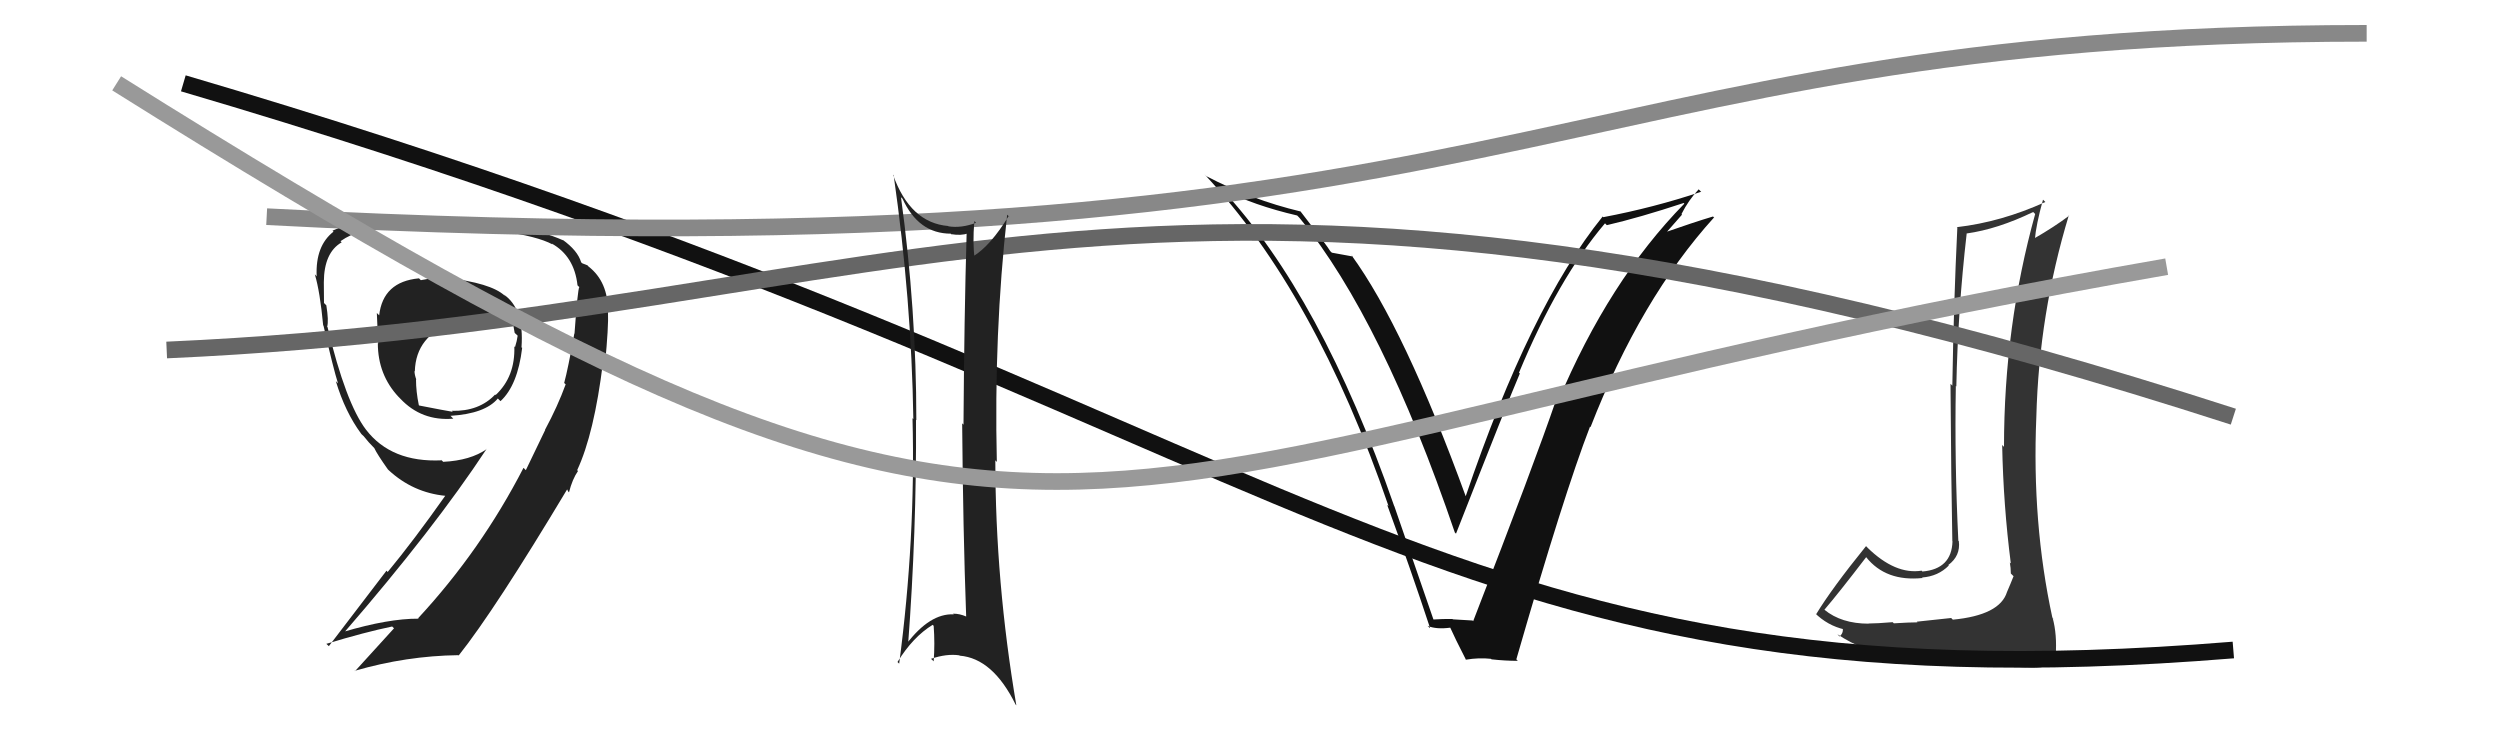
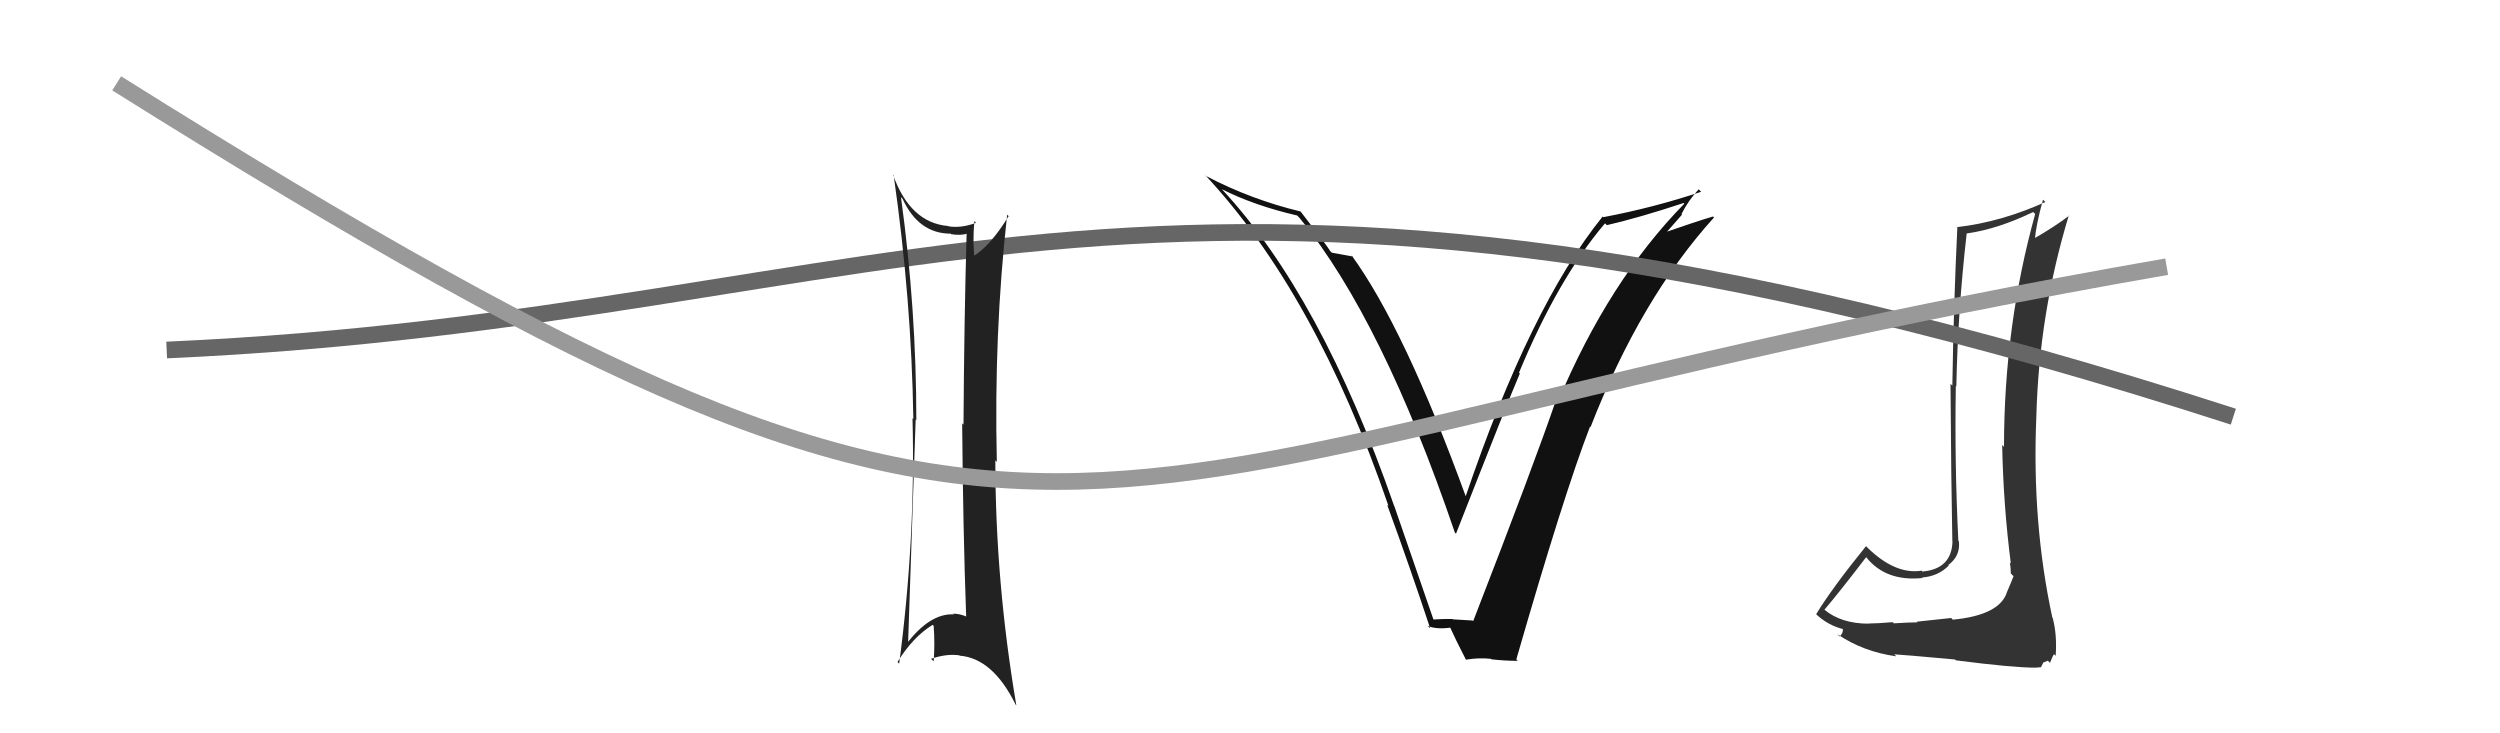
<svg xmlns="http://www.w3.org/2000/svg" width="150" height="44" viewBox="0,0,150,44">
  <path fill="#333" d="M117.16 37.17L117.07 37.08L115.01 37.30L115.05 37.34Q114.59 37.34 113.62 37.40L113.66 37.43L113.56 37.33Q112.60 37.41 112.11 37.41L112.11 37.41L112.12 37.42Q110.48 37.42 109.46 36.58L109.38 36.51L109.46 36.59Q110.34 35.56 111.97 33.43L111.87 33.32L111.97 33.43Q113.15 34.91 115.36 34.68L115.41 34.73L115.32 34.65Q116.29 34.58 116.93 33.93L117.00 34.00L116.90 33.90Q117.64 33.35 117.53 32.47L117.47 32.41L117.50 32.44Q117.27 27.73 117.35 23.16L117.47 23.28L117.38 23.19Q117.47 18.63 118.00 14.02L117.90 13.92L117.99 14.01Q119.86 13.75 121.99 12.72L122.04 12.77L122.11 12.84Q120.24 19.58 120.24 26.81L120.26 26.83L120.13 26.70Q120.20 30.31 120.65 33.81L120.63 33.79L120.59 33.75Q120.65 34.07 120.65 34.41L120.82 34.58L120.81 34.58Q120.65 34.99 120.42 35.52L120.58 35.67L120.42 35.52Q119.99 36.91 117.17 37.18ZM122.08 39.99L122.15 40.06L122.46 40.03L122.60 39.75L122.87 39.64L123.00 39.77Q123.16 39.36 123.24 39.25L123.39 39.40L123.34 39.35Q123.43 38.07 123.16 37.08L123.31 37.23L123.14 37.05Q121.91 31.37 122.18 25.02L122.13 24.97L122.18 25.02Q122.34 18.82 124.13 12.92L124.23 13.02L124.15 12.94Q123.28 13.60 122.03 14.32L122.07 14.36L122.09 14.38Q122.16 13.50 122.58 11.98L122.70 12.10L122.72 12.12Q120.08 13.32 117.41 13.63L117.51 13.72L117.44 13.66Q117.22 18.19 117.14 23.14L117.00 23.00L117.03 23.03Q117.07 29.04 117.14 32.47L117.04 32.37L117.15 32.48Q117.10 34.14 115.35 34.29L115.33 34.28L115.30 34.24Q113.72 34.49 112.05 32.86L112.02 32.82L111.96 32.77Q109.92 35.29 108.97 36.85L108.91 36.80L108.87 36.76Q109.65 37.54 110.68 37.77L110.70 37.78L110.55 37.63Q110.64 37.96 110.37 38.19L110.25 38.06L110.24 38.05Q111.80 39.11 113.78 39.38L113.78 39.38L113.65 39.26Q114.01 39.27 117.30 39.57L117.46 39.73L117.35 39.62Q120.77 40.06 122.14 40.06Z" />
-   <path fill="#222" d="M26.78 16.67L26.67 16.56L25.25 16.81L25.14 16.70Q22.98 16.90 22.75 18.92L22.78 18.95L22.61 18.78Q22.65 19.62 22.69 20.61L22.73 20.65L22.67 20.59Q22.67 22.49 23.92 23.82L24.00 23.90L24.02 23.92Q25.30 25.28 27.20 25.12L27.18 25.10L27.03 24.95Q29.11 24.82 29.87 23.91L29.84 23.88L30.03 24.07Q31.06 23.12 31.33 20.87L31.31 20.86L31.29 20.84Q31.46 18.50 30.21 17.66L30.36 17.81L30.27 17.73Q29.45 16.98 26.78 16.67ZM32.81 25.90L32.71 25.80L31.55 28.21L31.41 28.07Q28.86 33.02 25.09 37.09L25.10 37.10L25.11 37.12Q23.31 37.11 20.61 37.91L20.65 37.95L20.65 37.95Q26.04 31.73 29.20 26.93L29.25 26.98L29.21 26.94Q28.23 27.63 26.59 27.71L26.44 27.55L26.50 27.62Q23.48 27.76 21.96 25.78L21.91 25.73L21.96 25.78Q20.75 24.19 19.65 19.62L19.58 19.56L19.63 19.60Q19.73 19.25 19.58 18.32L19.47 18.21L19.44 18.18Q19.43 17.39 19.43 16.93L19.40 16.90L19.43 16.93Q19.44 15.15 20.50 14.54L20.39 14.43L20.43 14.47Q21.60 13.65 23.46 13.65L23.42 13.61L23.59 13.79Q26.71 13.71 26.71 13.71L26.62 13.61L26.62 13.61Q28.89 13.75 30.14 13.94L30.13 13.93L30.08 13.88Q32.24 14.17 33.16 14.67L33.15 14.67L33.10 14.61Q34.46 15.37 34.65 17.12L34.73 17.20L34.76 17.22Q34.66 17.35 34.47 20.02L34.46 20.01L34.46 20.01Q34.08 22.14 33.85 22.98L33.93 23.05L33.94 23.06Q33.46 24.38 32.70 25.79ZM34.63 28.21L34.70 28.28L34.63 28.21Q35.65 26.03 36.18 21.73L36.26 21.80L36.30 21.84Q36.52 19.60 36.48 18.72L36.38 18.62L36.48 18.71Q36.49 16.90 35.31 15.99L35.25 15.92L34.94 15.80L34.87 15.74Q34.66 15.03 33.75 14.38L33.73 14.36L33.79 14.42Q31.41 13.35 26.62 13.19L26.58 13.15L26.67 13.24Q25.82 13.34 23.38 13.34L23.21 13.17L23.30 13.26Q21.44 13.15 19.95 13.84L20.01 13.90L20.01 13.90Q18.92 14.75 19.00 16.57L19.03 16.61L18.89 16.46Q19.20 17.50 19.39 19.52L19.29 19.42L19.41 19.54Q20.01 22.16 20.28 23.00L20.32 23.04L20.15 22.87Q20.71 24.72 21.66 26.01L21.70 26.06L21.82 26.17Q22.10 26.53 22.48 26.91L22.45 26.88L22.46 26.89Q22.62 27.24 23.27 28.16L23.35 28.24L23.32 28.21Q24.78 29.56 26.73 29.75L26.66 29.69L26.72 29.74Q24.83 32.42 23.26 34.32L23.19 34.24L19.73 38.77L19.58 38.63Q21.89 37.93 23.53 37.59L23.52 37.58L23.64 37.70Q22.86 38.55 21.30 40.27L21.20 40.17L21.28 40.25Q24.38 39.35 27.50 39.31L27.51 39.32L27.52 39.33Q29.69 36.60 34.03 29.36L34.02 29.35L34.10 29.50L34.14 29.54Q34.34 28.75 34.68 28.26ZM28.77 19.11L28.70 19.05L28.77 19.11Q29.36 18.99 29.82 19.10L29.83 19.11L29.78 19.05Q30.31 19.06 30.69 19.17L30.84 19.32L30.76 19.24Q30.80 19.55 30.88 19.97L30.93 20.02L31.06 20.14Q31.02 20.45 30.90 20.83L30.94 20.87L30.86 20.78Q30.92 22.60 29.74 23.70L29.75 23.72L29.71 23.67Q28.75 24.69 27.11 24.65L27.06 24.60L27.17 24.71Q26.68 24.63 25.15 24.33L25.09 24.27L25.13 24.31Q24.96 23.49 24.96 22.76L24.86 22.67L24.98 22.78Q24.87 22.48 24.87 22.26L24.87 22.26L24.89 22.28Q24.95 20.13 27.23 19.33L27.13 19.23L27.22 19.31Q27.86 19.04 28.70 19.04Z" />
-   <path d="M11 5 C79 25,85 43,134 39" stroke="#111" fill="none" />
  <path fill="#111" d="M86.03 37.20L86.01 37.18L83.66 30.37L83.65 30.36Q79.27 17.76 73.33 11.37L73.30 11.33L73.31 11.35Q75.24 12.33 77.83 12.93L77.93 13.03L78.00 13.11Q82.95 19.20 87.29 31.95L87.47 32.13L87.36 32.02Q90.50 24.01 91.19 22.41L91.18 22.40L91.14 22.36Q93.49 16.71 96.30 13.40L96.41 13.51L96.41 13.51Q98.39 13.05 101.02 12.18L101.00 12.16L101.06 12.22Q96.52 16.85 93.48 24.09L93.47 24.08L93.37 23.98Q92.08 27.76 88.39 37.27L88.36 37.24L88.35 37.23Q87.74 37.20 87.17 37.16L87.14 37.13L87.15 37.14Q86.57 37.13 86.00 37.17ZM91.09 39.67L91.03 39.61L90.98 39.56Q93.84 29.63 95.40 25.60L95.30 25.49L95.43 25.63Q98.43 17.92 102.84 13.05L102.90 13.10L102.78 12.99Q101.70 13.31 99.61 14.04L99.76 14.20L100.92 12.88L100.89 12.84Q101.31 12.01 101.92 11.36L102.08 11.52L102.06 11.51Q99.21 12.46 96.20 13.03L96.20 13.03L96.16 12.99Q91.82 18.36 87.93 29.81L87.88 29.76L87.97 29.85Q84.27 19.68 81.08 15.30L81.02 15.25L81.17 15.39Q80.78 15.32 79.91 15.16L79.83 15.08L79.83 15.09Q79.62 14.73 78.02 12.67L77.96 12.60L78.04 12.69Q75.08 11.98 72.38 10.57L72.31 10.50L72.26 10.45Q78.93 17.57 83.31 30.36L83.25 30.31L83.23 30.29Q84.63 34.12 85.81 37.70L85.64 37.54L85.67 37.56Q86.19 37.77 87.02 37.66L86.93 37.57L87.01 37.65Q87.28 38.26 87.96 39.59L87.91 39.54L87.96 39.58Q88.74 39.45 89.46 39.53L89.55 39.61L89.49 39.56Q90.31 39.65 91.07 39.65Z" />
  <path d="M10 21 C55 19,69 4,134 25" stroke="#666" fill="none" />
-   <path d="M16 13 C92 17,92 2,142 2" stroke="#888" fill="none" />
-   <path fill="#222" d="M53.96 11.74L53.97 11.75L54.15 11.92Q55.11 14.02 57.05 14.02L57.17 14.15L57.07 14.05Q57.67 14.15 58.09 14.00L57.99 13.90L58.00 13.91Q57.85 19.09 57.81 25.48L57.85 25.52L57.73 25.40Q57.78 31.74 57.97 36.99L57.95 36.97L57.97 36.99Q57.58 36.82 57.20 36.82L57.16 36.79L57.23 36.86Q55.79 36.79 54.38 38.65L54.46 38.73L54.48 38.75Q55.00 31.88 54.96 25.18L54.94 25.17L54.98 25.21Q54.98 18.54 54.06 11.84ZM53.90 39.77L53.95 39.82L53.85 39.72Q54.78 38.21 55.96 37.49L56.09 37.62L56.02 37.55Q56.10 38.62 56.02 39.68L55.95 39.61L55.86 39.53Q56.80 39.21 57.56 39.32L57.53 39.29L57.58 39.34Q59.57 39.50 60.94 42.28L60.89 42.23L60.98 42.32Q59.72 34.90 59.72 27.62L59.77 27.67L59.81 27.72Q59.63 20.00 60.43 12.88L60.60 13.05L60.52 12.96Q59.44 14.74 58.38 15.39L58.33 15.35L58.48 15.50Q58.35 14.64 58.46 13.27L58.49 13.29L58.56 13.37Q57.68 13.70 56.91 13.58L57.03 13.70L56.89 13.56Q54.61 13.37 53.58 10.48L53.54 10.44L53.62 10.52Q54.69 17.98 54.80 25.14L54.73 25.07L54.75 25.09Q54.94 32.32 53.95 39.82Z" />
+   <path fill="#222" d="M53.96 11.74L53.97 11.75L54.15 11.92Q55.11 14.02 57.05 14.02L57.17 14.15L57.07 14.05Q57.67 14.15 58.09 14.00L57.99 13.90L58.00 13.91Q57.85 19.09 57.81 25.48L57.85 25.52L57.73 25.40Q57.78 31.74 57.97 36.99L57.95 36.97L57.97 36.99Q57.58 36.82 57.20 36.82L57.16 36.79L57.23 36.86Q55.79 36.79 54.38 38.65L54.46 38.73L54.48 38.75L54.94 25.17L54.98 25.21Q54.98 18.54 54.06 11.84ZM53.90 39.77L53.95 39.82L53.85 39.72Q54.78 38.21 55.96 37.49L56.09 37.62L56.02 37.55Q56.10 38.62 56.02 39.68L55.95 39.61L55.86 39.53Q56.80 39.21 57.56 39.32L57.53 39.29L57.58 39.34Q59.57 39.50 60.94 42.28L60.89 42.23L60.98 42.32Q59.72 34.90 59.72 27.62L59.77 27.67L59.81 27.72Q59.63 20.00 60.43 12.88L60.60 13.05L60.52 12.96Q59.44 14.74 58.38 15.39L58.33 15.35L58.48 15.50Q58.35 14.64 58.46 13.27L58.49 13.29L58.56 13.37Q57.68 13.70 56.91 13.58L57.03 13.70L56.89 13.56Q54.61 13.37 53.58 10.48L53.54 10.44L53.62 10.52Q54.69 17.98 54.80 25.14L54.73 25.07L54.75 25.09Q54.94 32.32 53.95 39.82Z" />
  <path d="M7 5 C66 42,61 28,130 16" stroke="#999" fill="none" />
</svg>